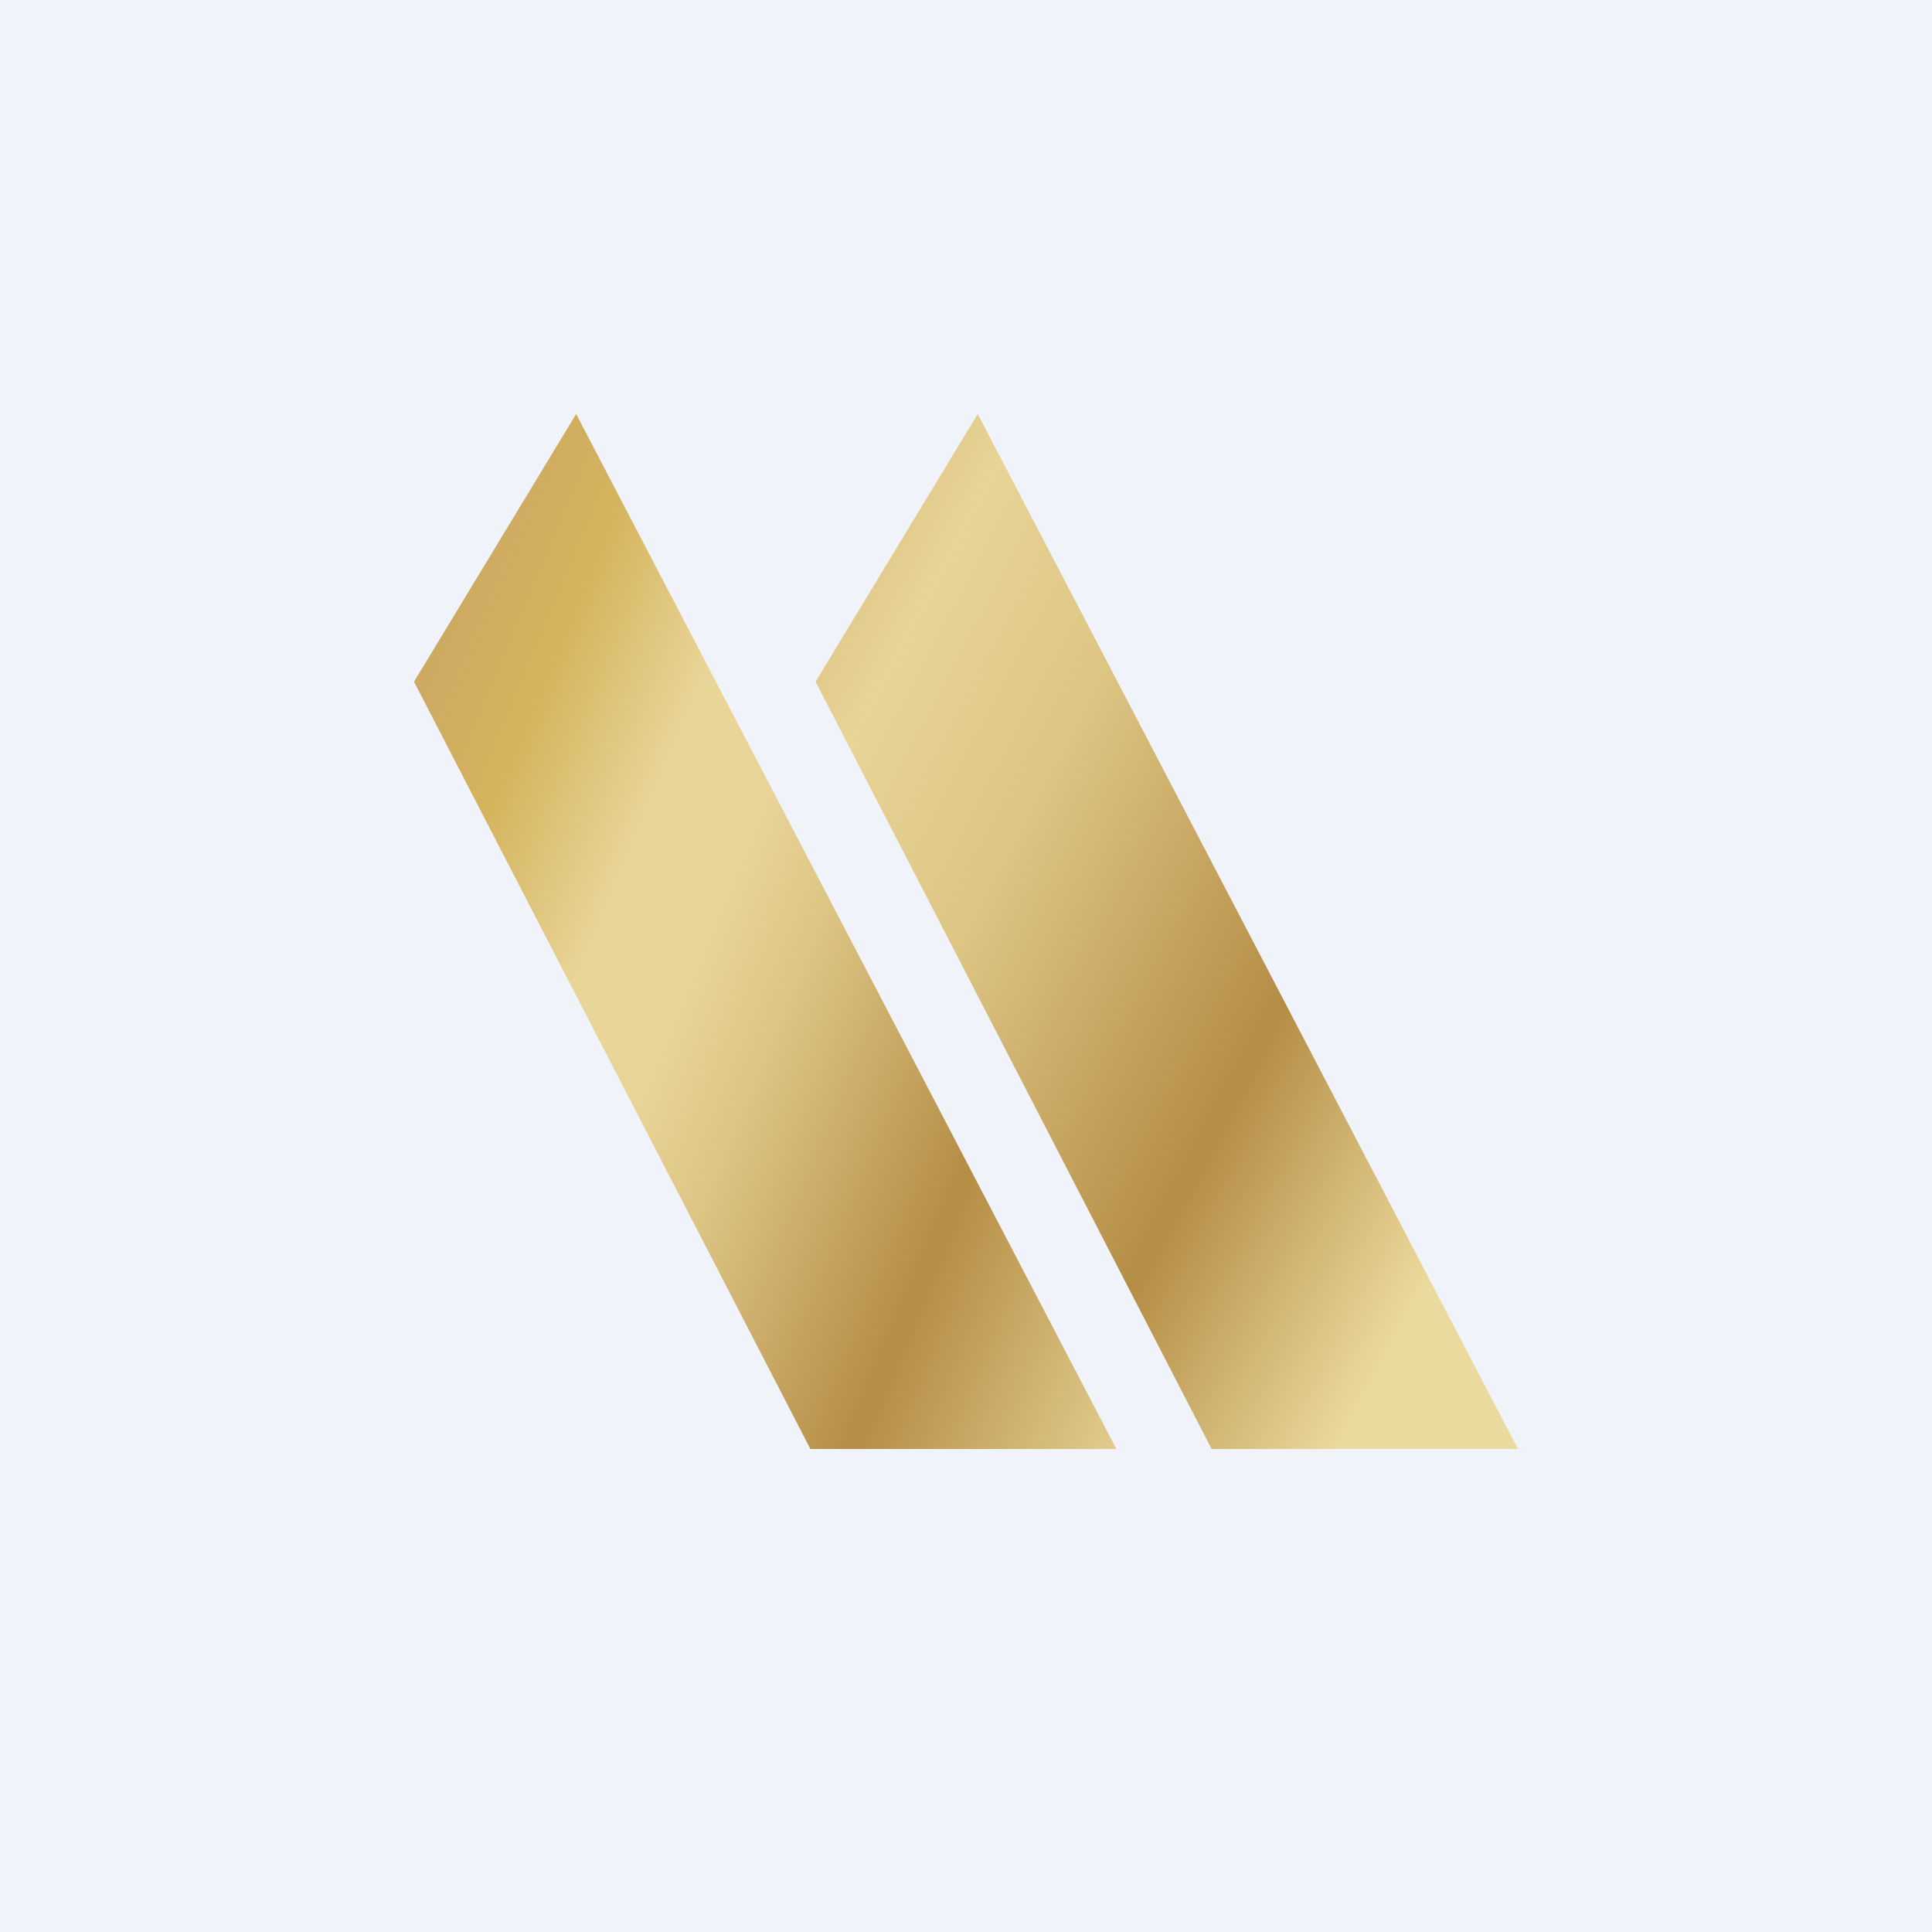
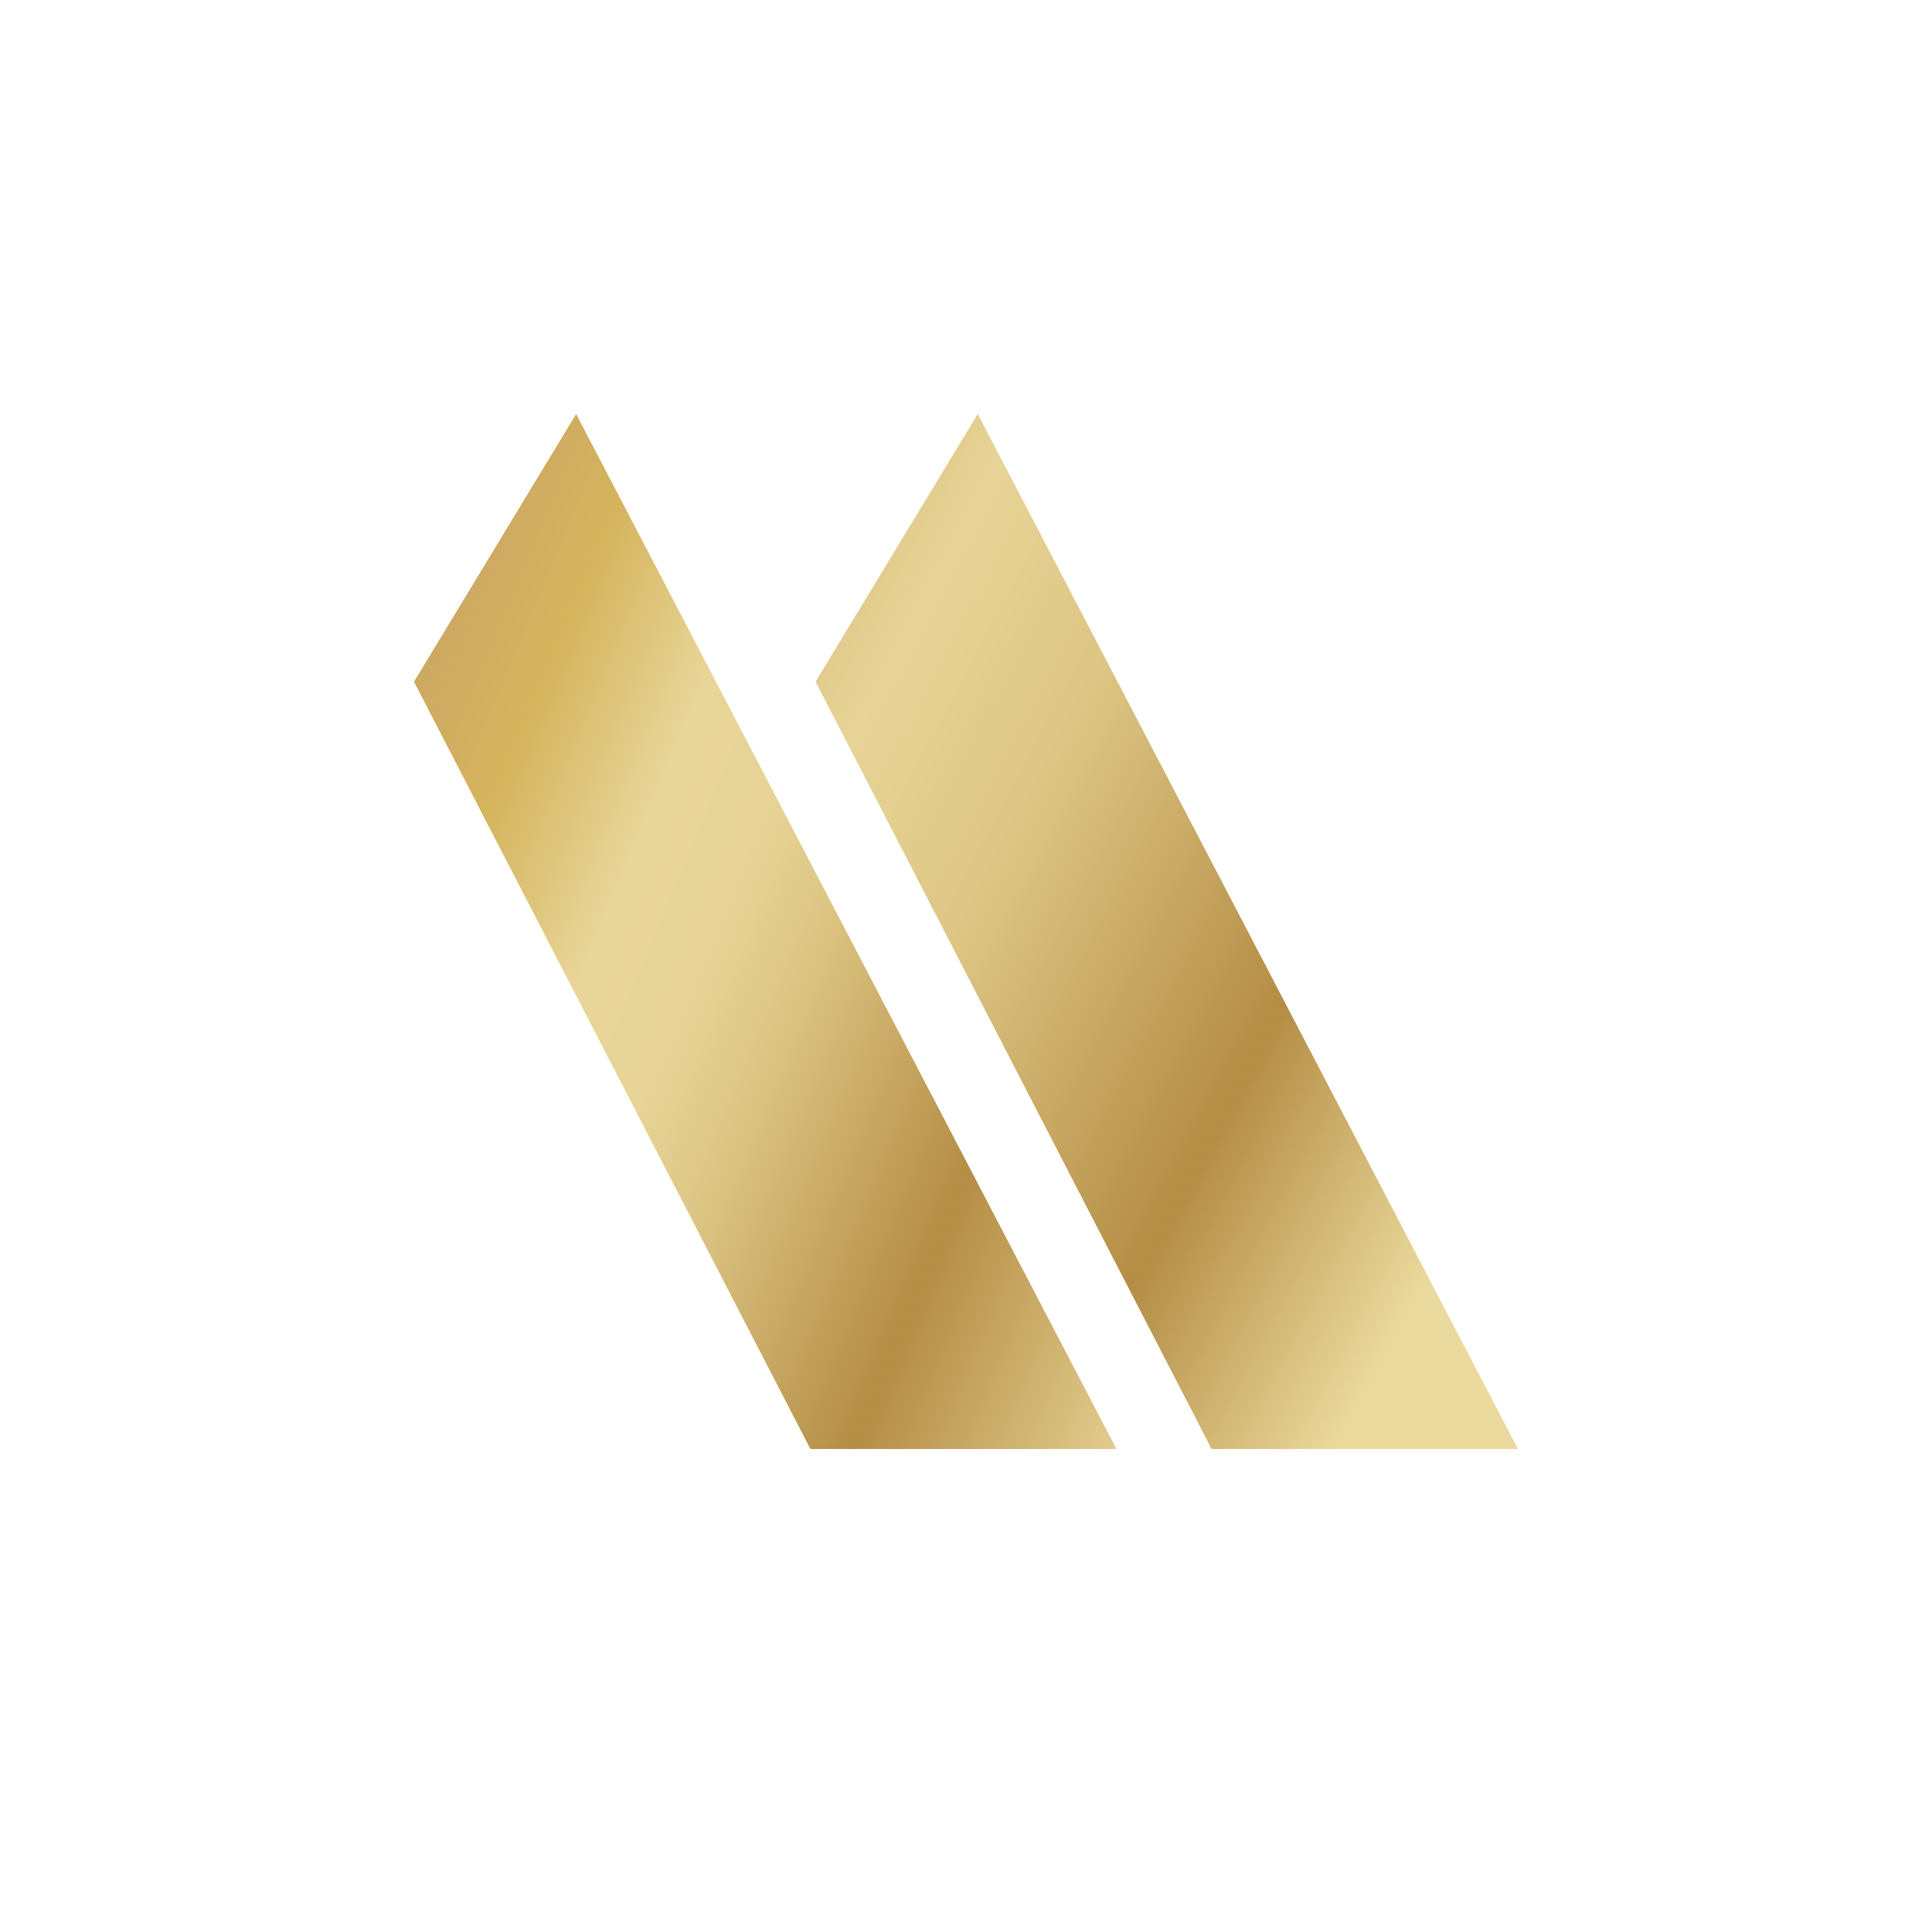
<svg xmlns="http://www.w3.org/2000/svg" width="56" height="56" viewBox="0 0 56 56">
-   <path fill="#F0F3FA" d="M0 0h56v56H0z" />
  <path d="M16.7 12 12 19.76 23.49 42h8.87L16.7 12Z" fill="url(#au5tql0fa)" />
  <path d="m28.34 12-4.7 7.76L35.12 42H44L28.34 12Z" fill="url(#bu5tql0fa)" />
  <defs>
    <linearGradient id="au5tql0fa" x1="12" y1="15.21" x2="40.26" y2="27.05" gradientUnits="userSpaceOnUse">
      <stop stop-color="#C8A365" />
      <stop offset=".17" stop-color="#D5B45D" />
      <stop offset=".31" stop-color="#E8D598" />
      <stop offset=".41" stop-color="#E7D496" />
      <stop offset=".5" stop-color="#DDC584" />
      <stop offset=".72" stop-color="#B58D45" />
      <stop offset="1" stop-color="#EBDA9D" />
    </linearGradient>
    <linearGradient id="bu5tql0fa" x1="15.72" y1="8.79" x2="50.64" y2="27.27" gradientUnits="userSpaceOnUse">
      <stop offset=".12" stop-color="#C8A365" />
      <stop offset=".35" stop-color="#E7D496" />
      <stop offset=".49" stop-color="#DDC584" />
      <stop offset=".72" stop-color="#B58D45" />
      <stop offset=".91" stop-color="#EBDA9D" />
    </linearGradient>
  </defs>
</svg>